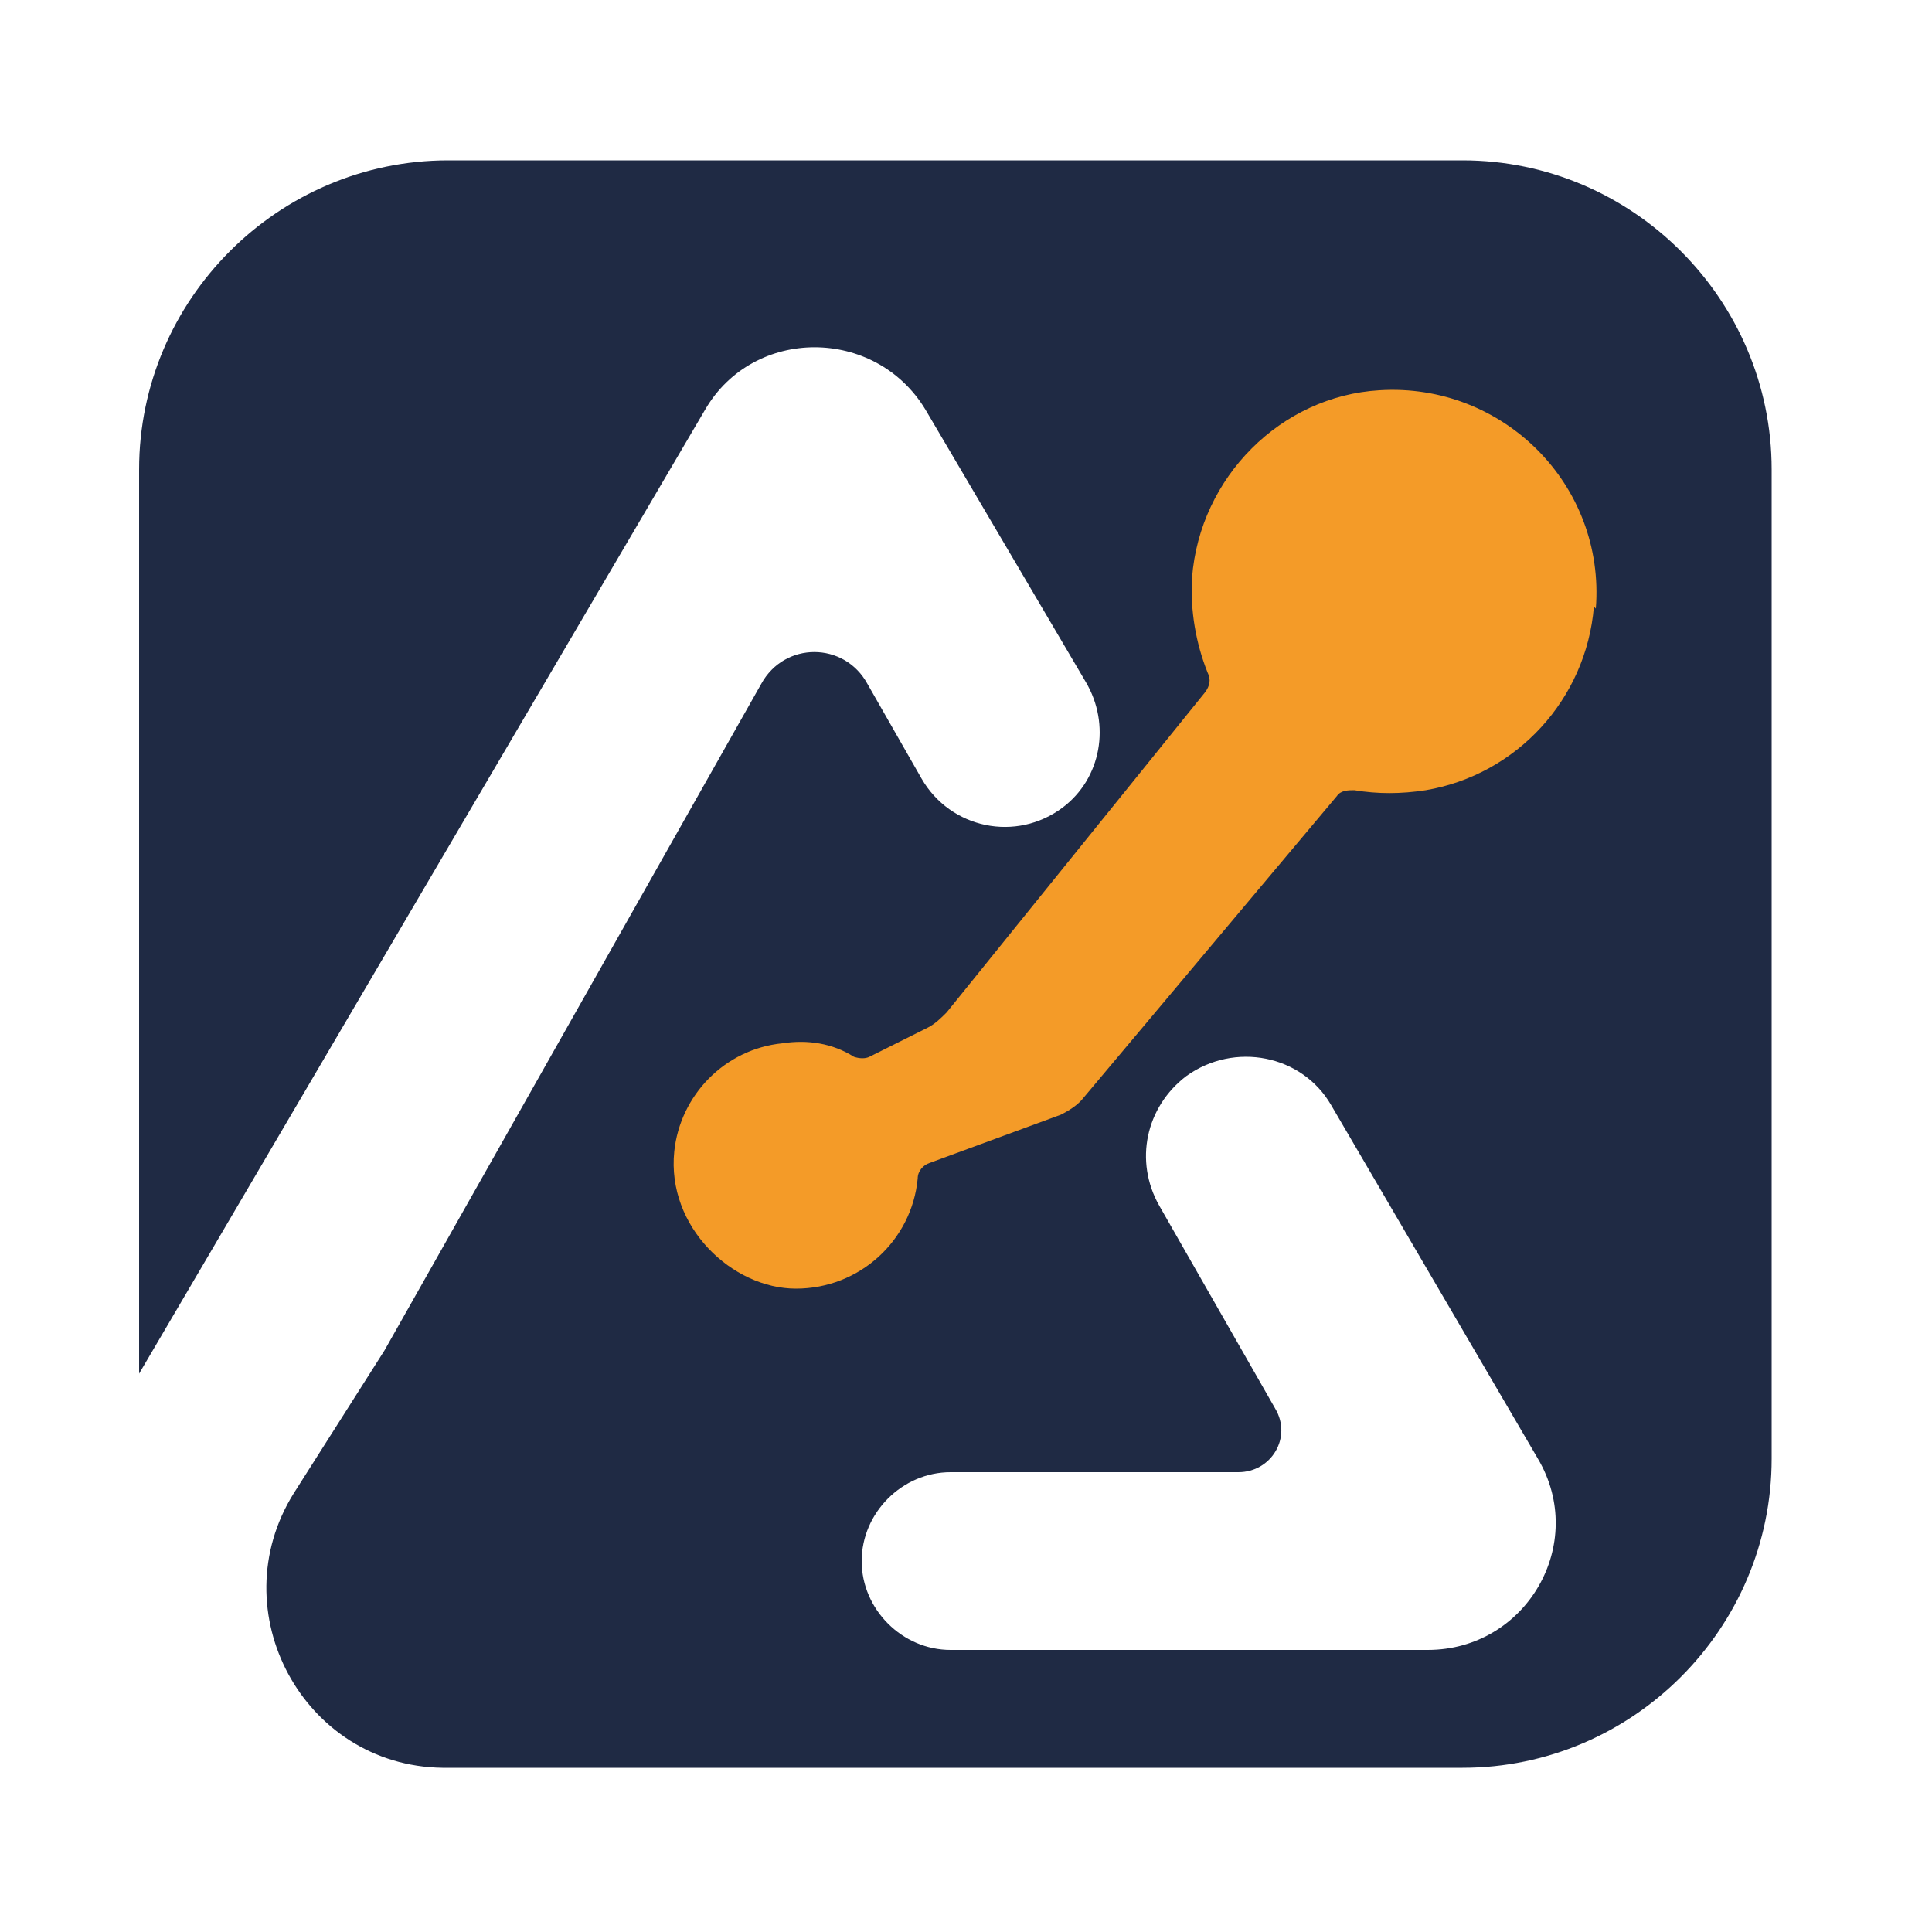
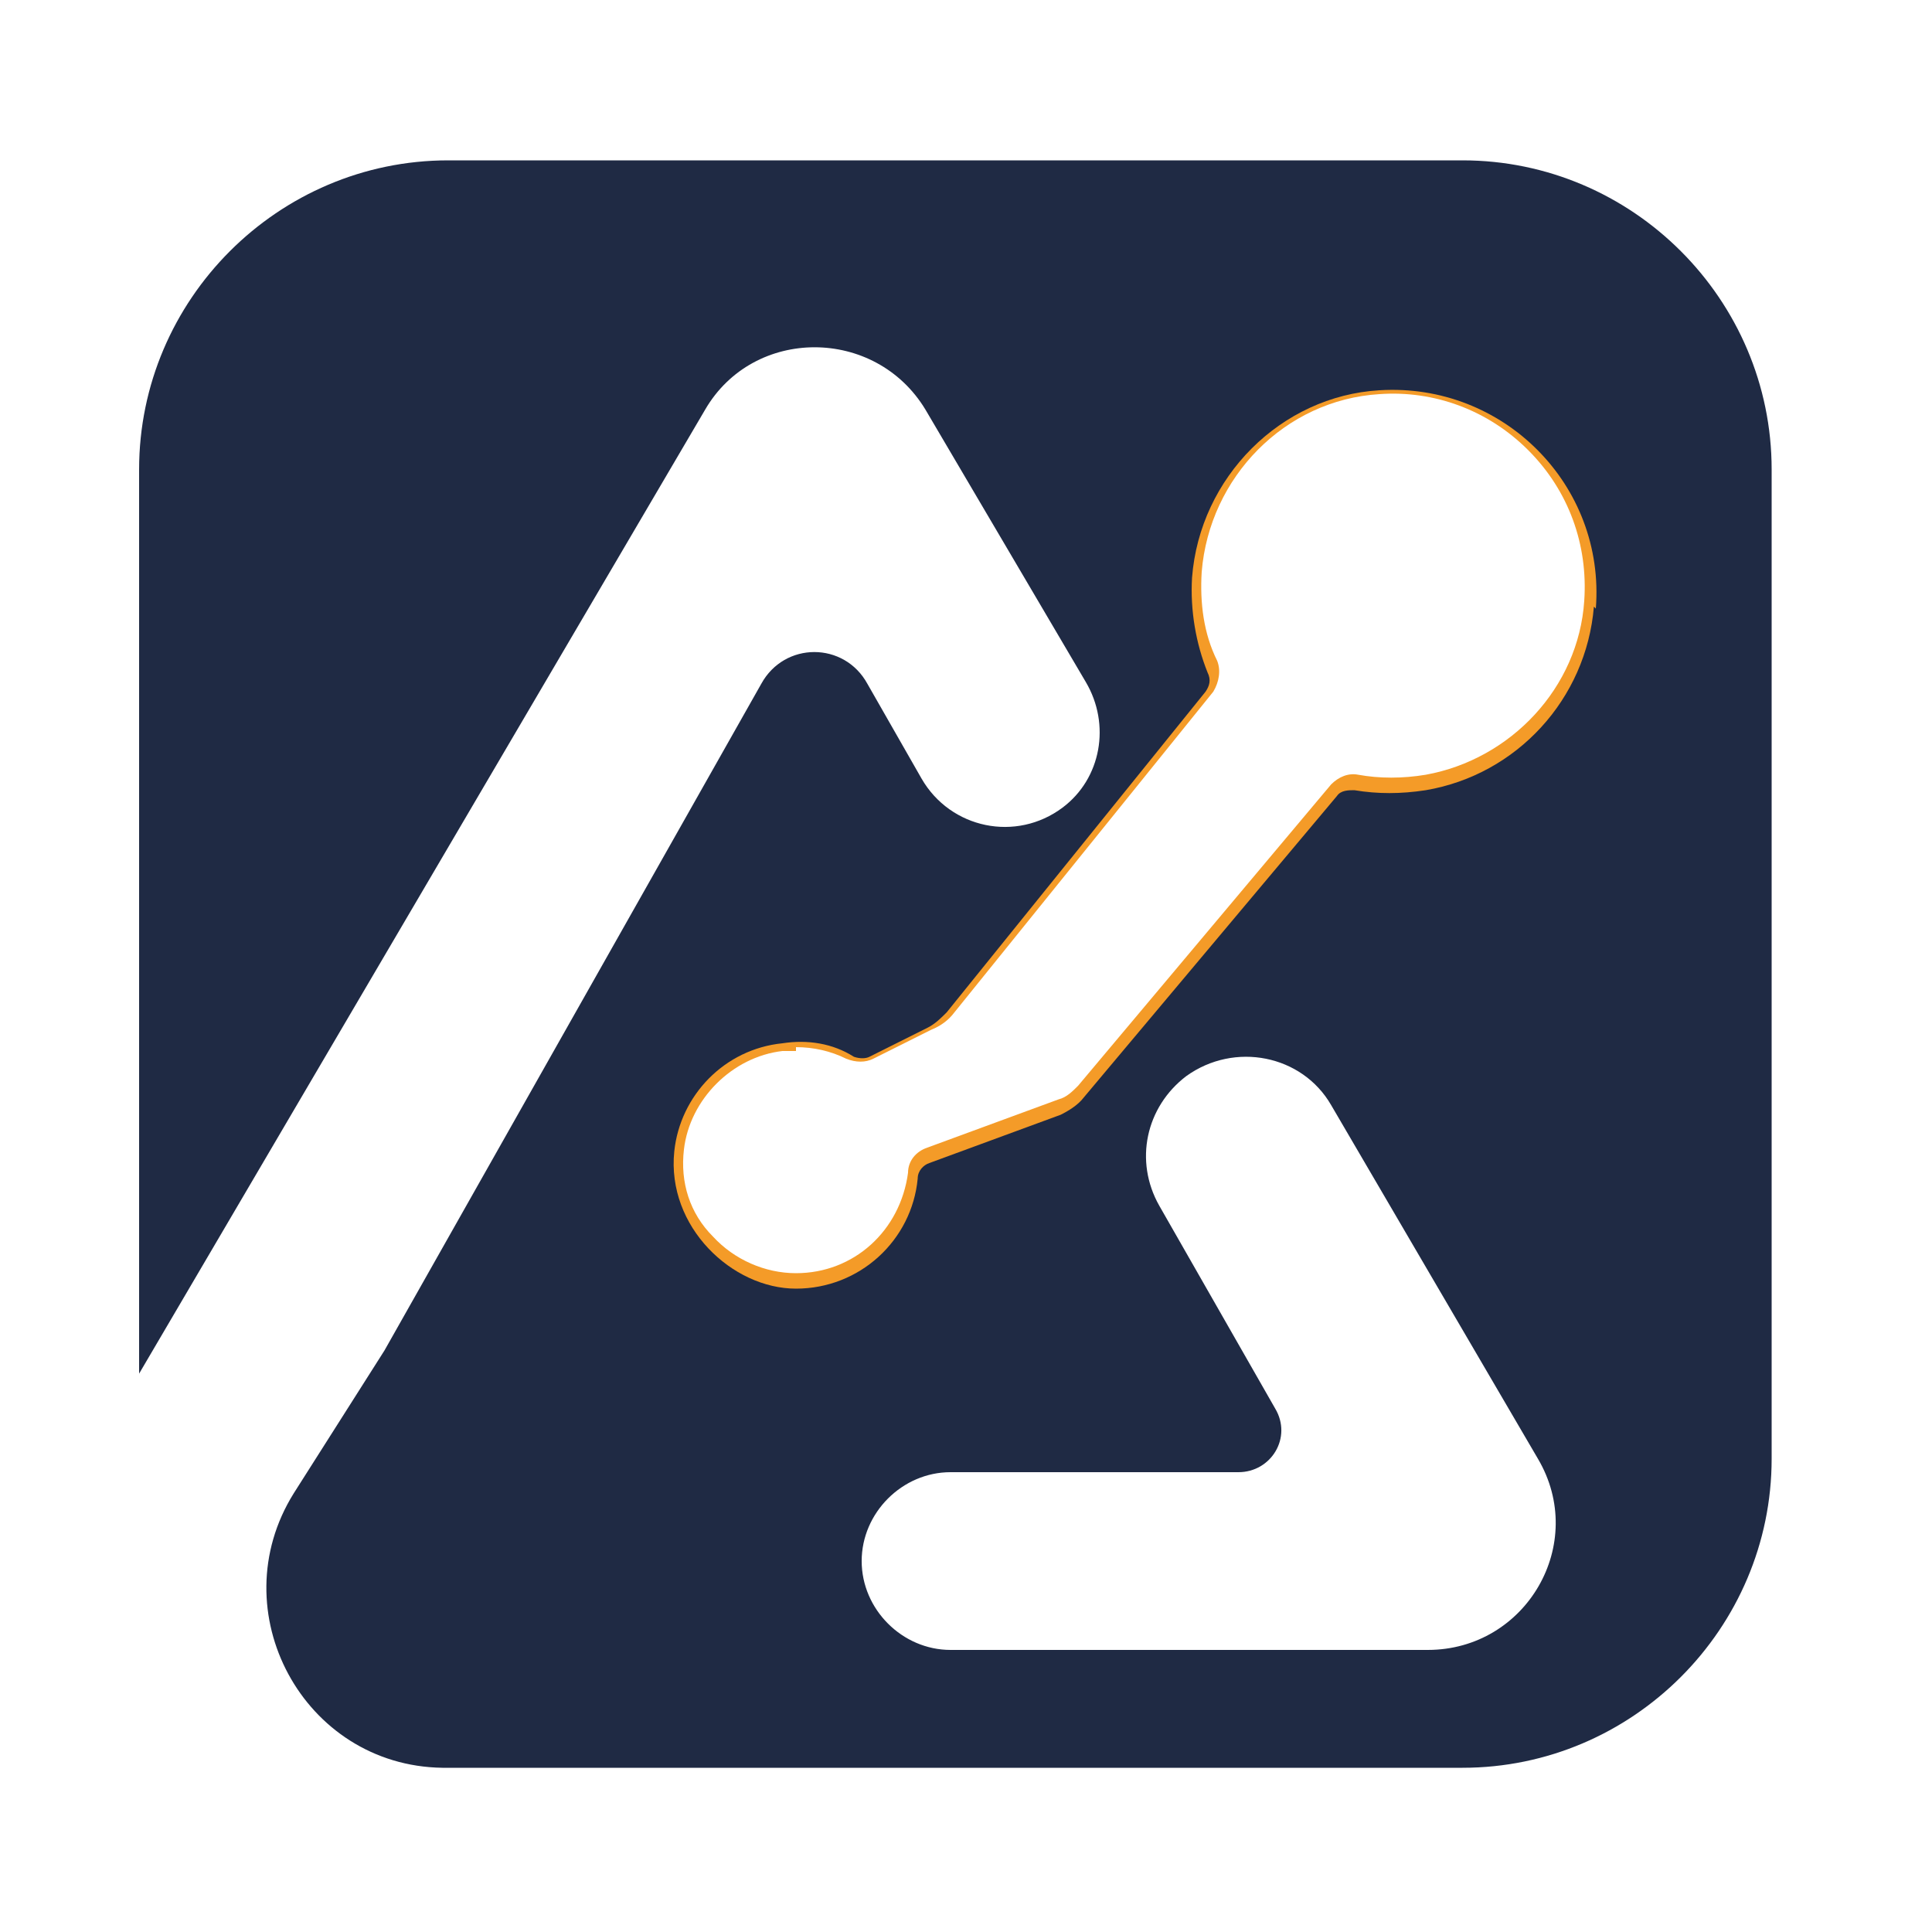
<svg xmlns="http://www.w3.org/2000/svg" id="_레이어_1" data-name="레이어_1" version="1.1" viewBox="0 0 100 100">
  <defs>
    <style>
      .st0 {
        fill: none;
      }

      .st1 {
        fill: #f5f6f8;
      }

      .st2 {
        fill: #f49b28;
      }

      .st3 {
        fill: #1f2a44;
      }
    </style>
  </defs>
  <g>
-     <path class="st2" d="M71.3,20.1c-5.2.4-9.4,4.5-9.7,9.7-.1,1.7.2,3.4.8,4.9.1.3,0,.7-.1,1l-13.4,16.6c-.3.3-.6.6-1,.8l-3,1.5c-.3.1-.6.1-.8,0-1.1-.6-2.3-.8-3.7-.7-2.9.4-5.3,2.7-5.6,5.6-.4,3.8,2.6,7.1,6.3,7.1s6-2.5,6.3-5.7c0-.4.3-.7.6-.8l6.8-2.5c.5-.2.9-.5,1.2-.9l13.1-15.6c.2-.3.6-.4.9-.3,1.2.2,2.4.2,3.7,0,4.7-.8,8.3-4.8,8.7-9.5.5-6.4-4.8-11.7-11.2-11.3Z" />
    <path class="st2" d="M41.2,67.2c-2,0-3.9-.8-5.2-2.3-1.3-1.5-2-3.4-1.7-5.4.3-3.2,2.9-5.8,6.1-6.2,1.4-.2,2.8,0,4,.7,0,0,.2,0,.3,0l3-1.5c.3-.2.6-.4.8-.6l13.4-16.6c0-.1.1-.2,0-.4-.7-1.6-1-3.4-.9-5.2.4-5.5,4.8-9.9,10.3-10.3h0c3.2-.2,6.4,1,8.6,3.2,2.3,2.3,3.4,5.4,3.2,8.7-.4,5-4.2,9.2-9.2,10.1-1.3.2-2.6.2-3.9,0-.1,0-.2,0-.3.1l-13.1,15.6c-.4.5-.9.8-1.5,1l-6.8,2.5c-.1,0-.2.2-.2.3-.4,3.5-3.4,6.2-6.9,6.2ZM41.2,54.4c-.2,0-.5,0-.7,0-2.6.3-4.8,2.5-5.1,5.1-.2,1.7.3,3.3,1.5,4.5,1.1,1.2,2.7,1.9,4.3,1.9,3,0,5.4-2.2,5.8-5.2,0-.6.4-1.1,1-1.3l6.8-2.5c.4-.1.7-.4,1-.7l13.1-15.6c.4-.4.9-.6,1.4-.5,1.1.2,2.3.2,3.5,0,4.4-.8,7.9-4.5,8.2-9,.2-2.9-.8-5.7-2.9-7.8s-4.9-3.1-7.7-2.9h0c-4.9.3-8.8,4.3-9.2,9.2-.1,1.6.1,3.2.8,4.6.2.5.1,1.1-.2,1.6l-13.4,16.6c-.3.4-.7.7-1.2.9l-3,1.5c-.4.2-.9.2-1.4,0-.8-.4-1.7-.6-2.6-.6Z" />
  </g>
-   <path class="st0" d="M69.1,57.2c-1.5-2.6-5-3.3-7.5-1.5-2.1,1.5-2.7,4.4-1.4,6.7l6,10.5c.8,1.5-.2,3.3-1.9,3.3h-14.9c-2.5,0-4.6,2.1-4.6,4.6s2.1,4.6,4.6,4.6h24.9c5.1,0,8.3-5.5,5.7-9.9l-10.7-18.3Z" />
  <path class="st3" d="M75.9,8.3H23.2c-8.8,0-16,7.2-16,16v46.8l29.3-49.9c2.5-4.3,8.8-4.3,11.4,0l8.3,14.1c1.3,2.2.8,5-1.2,6.5-2.4,1.8-5.8,1.1-7.3-1.5l-2.8-4.9c-1.2-2.2-4.3-2.2-5.5,0l-19.5,34.5-4.7,7.4c-3.8,6.1.5,14.1,7.7,14.2,0,0,.1,0,.2,0h52.6c8.8,0,16-7.2,16-16V24.3c0-8.8-7.2-16-16-16ZM74.1,85.4h-24.9c-2.5,0-4.6-2.1-4.6-4.6s2.1-4.6,4.6-4.6h14.9c1.7,0,2.8-1.8,1.9-3.3l-6-10.5c-1.3-2.3-.7-5.1,1.4-6.7,2.5-1.8,6-1.1,7.5,1.5l10.7,18.3c2.6,4.4-.6,9.9-5.7,9.9ZM82.5,31.4c-.4,4.8-4,8.7-8.7,9.5-1.3.2-2.5.2-3.7,0-.3,0-.7,0-.9.3l-13.1,15.6c-.3.4-.8.7-1.2.9l-6.8,2.5c-.3.1-.6.4-.6.8-.3,3.2-3,5.7-6.3,5.7s-6.7-3.2-6.3-7.1c.3-2.9,2.6-5.3,5.6-5.6,1.3-.2,2.6,0,3.7.7.3.1.6.1.8,0l3-1.5c.4-.2.7-.5,1-.8l13.4-16.6c.2-.3.3-.6.1-1-.6-1.5-.9-3.2-.8-4.9.4-5.2,4.6-9.4,9.7-9.7,6.4-.4,11.7,4.9,11.2,11.3Z" />
</svg>